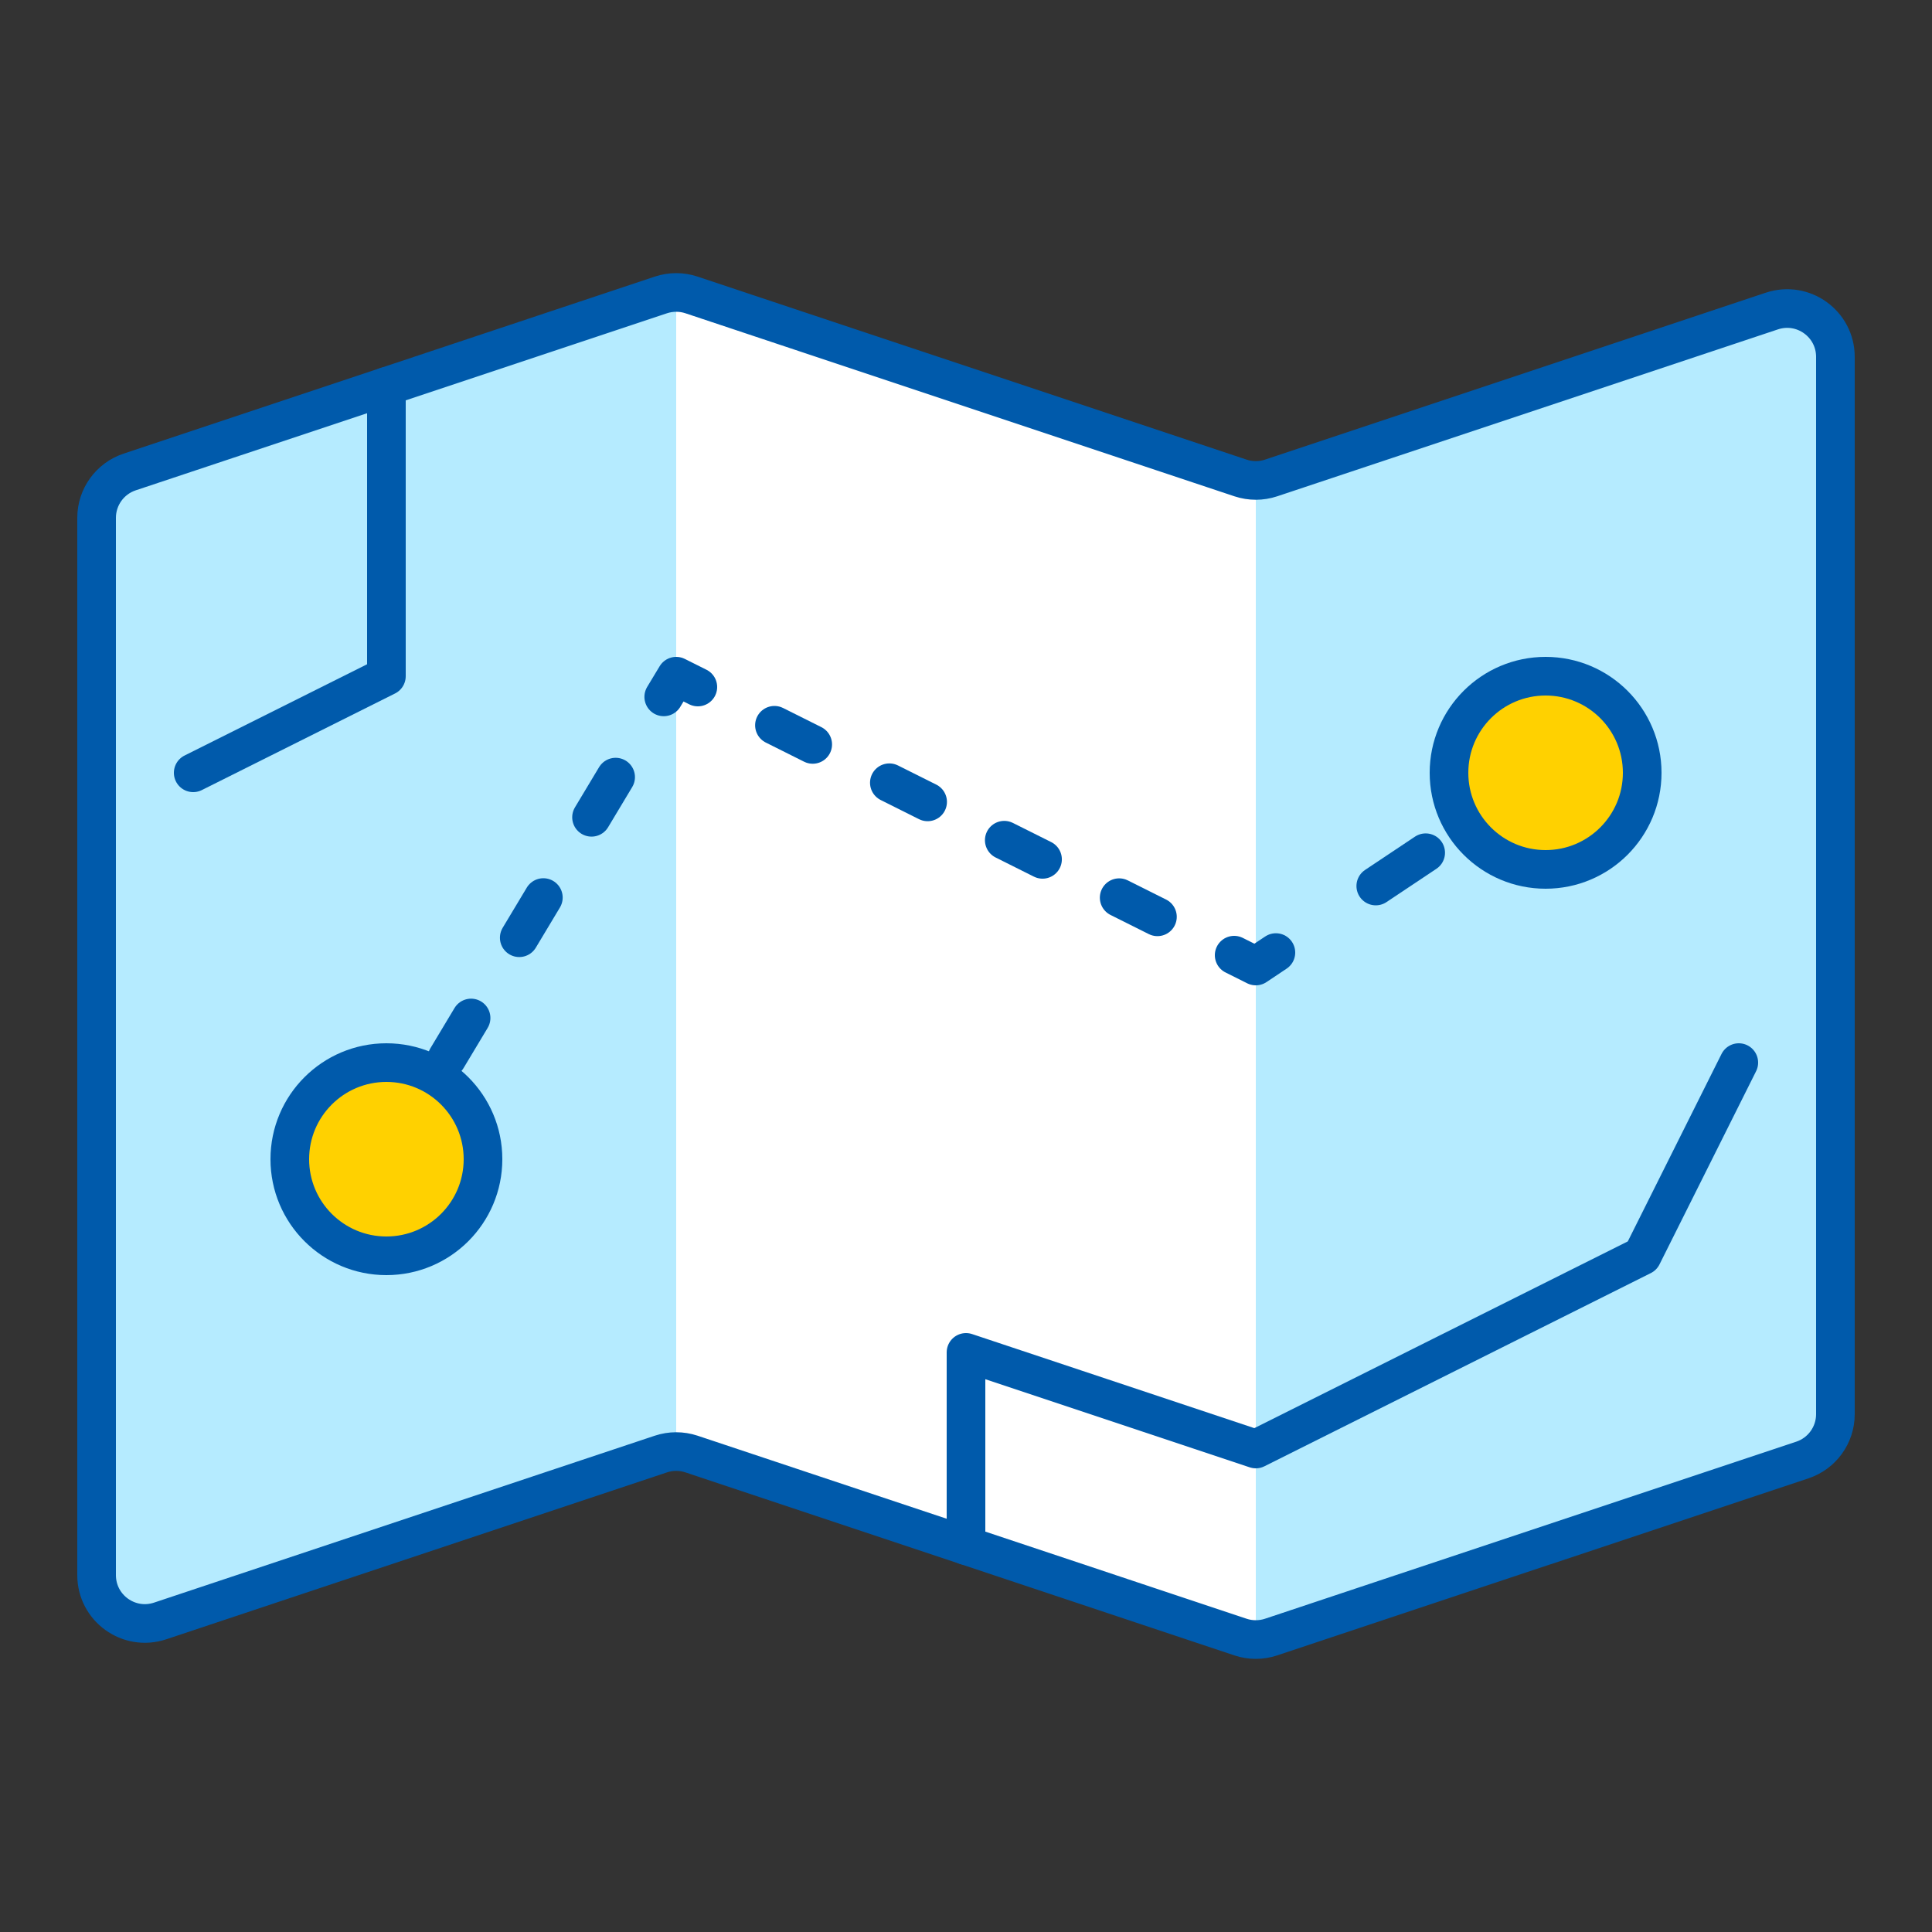
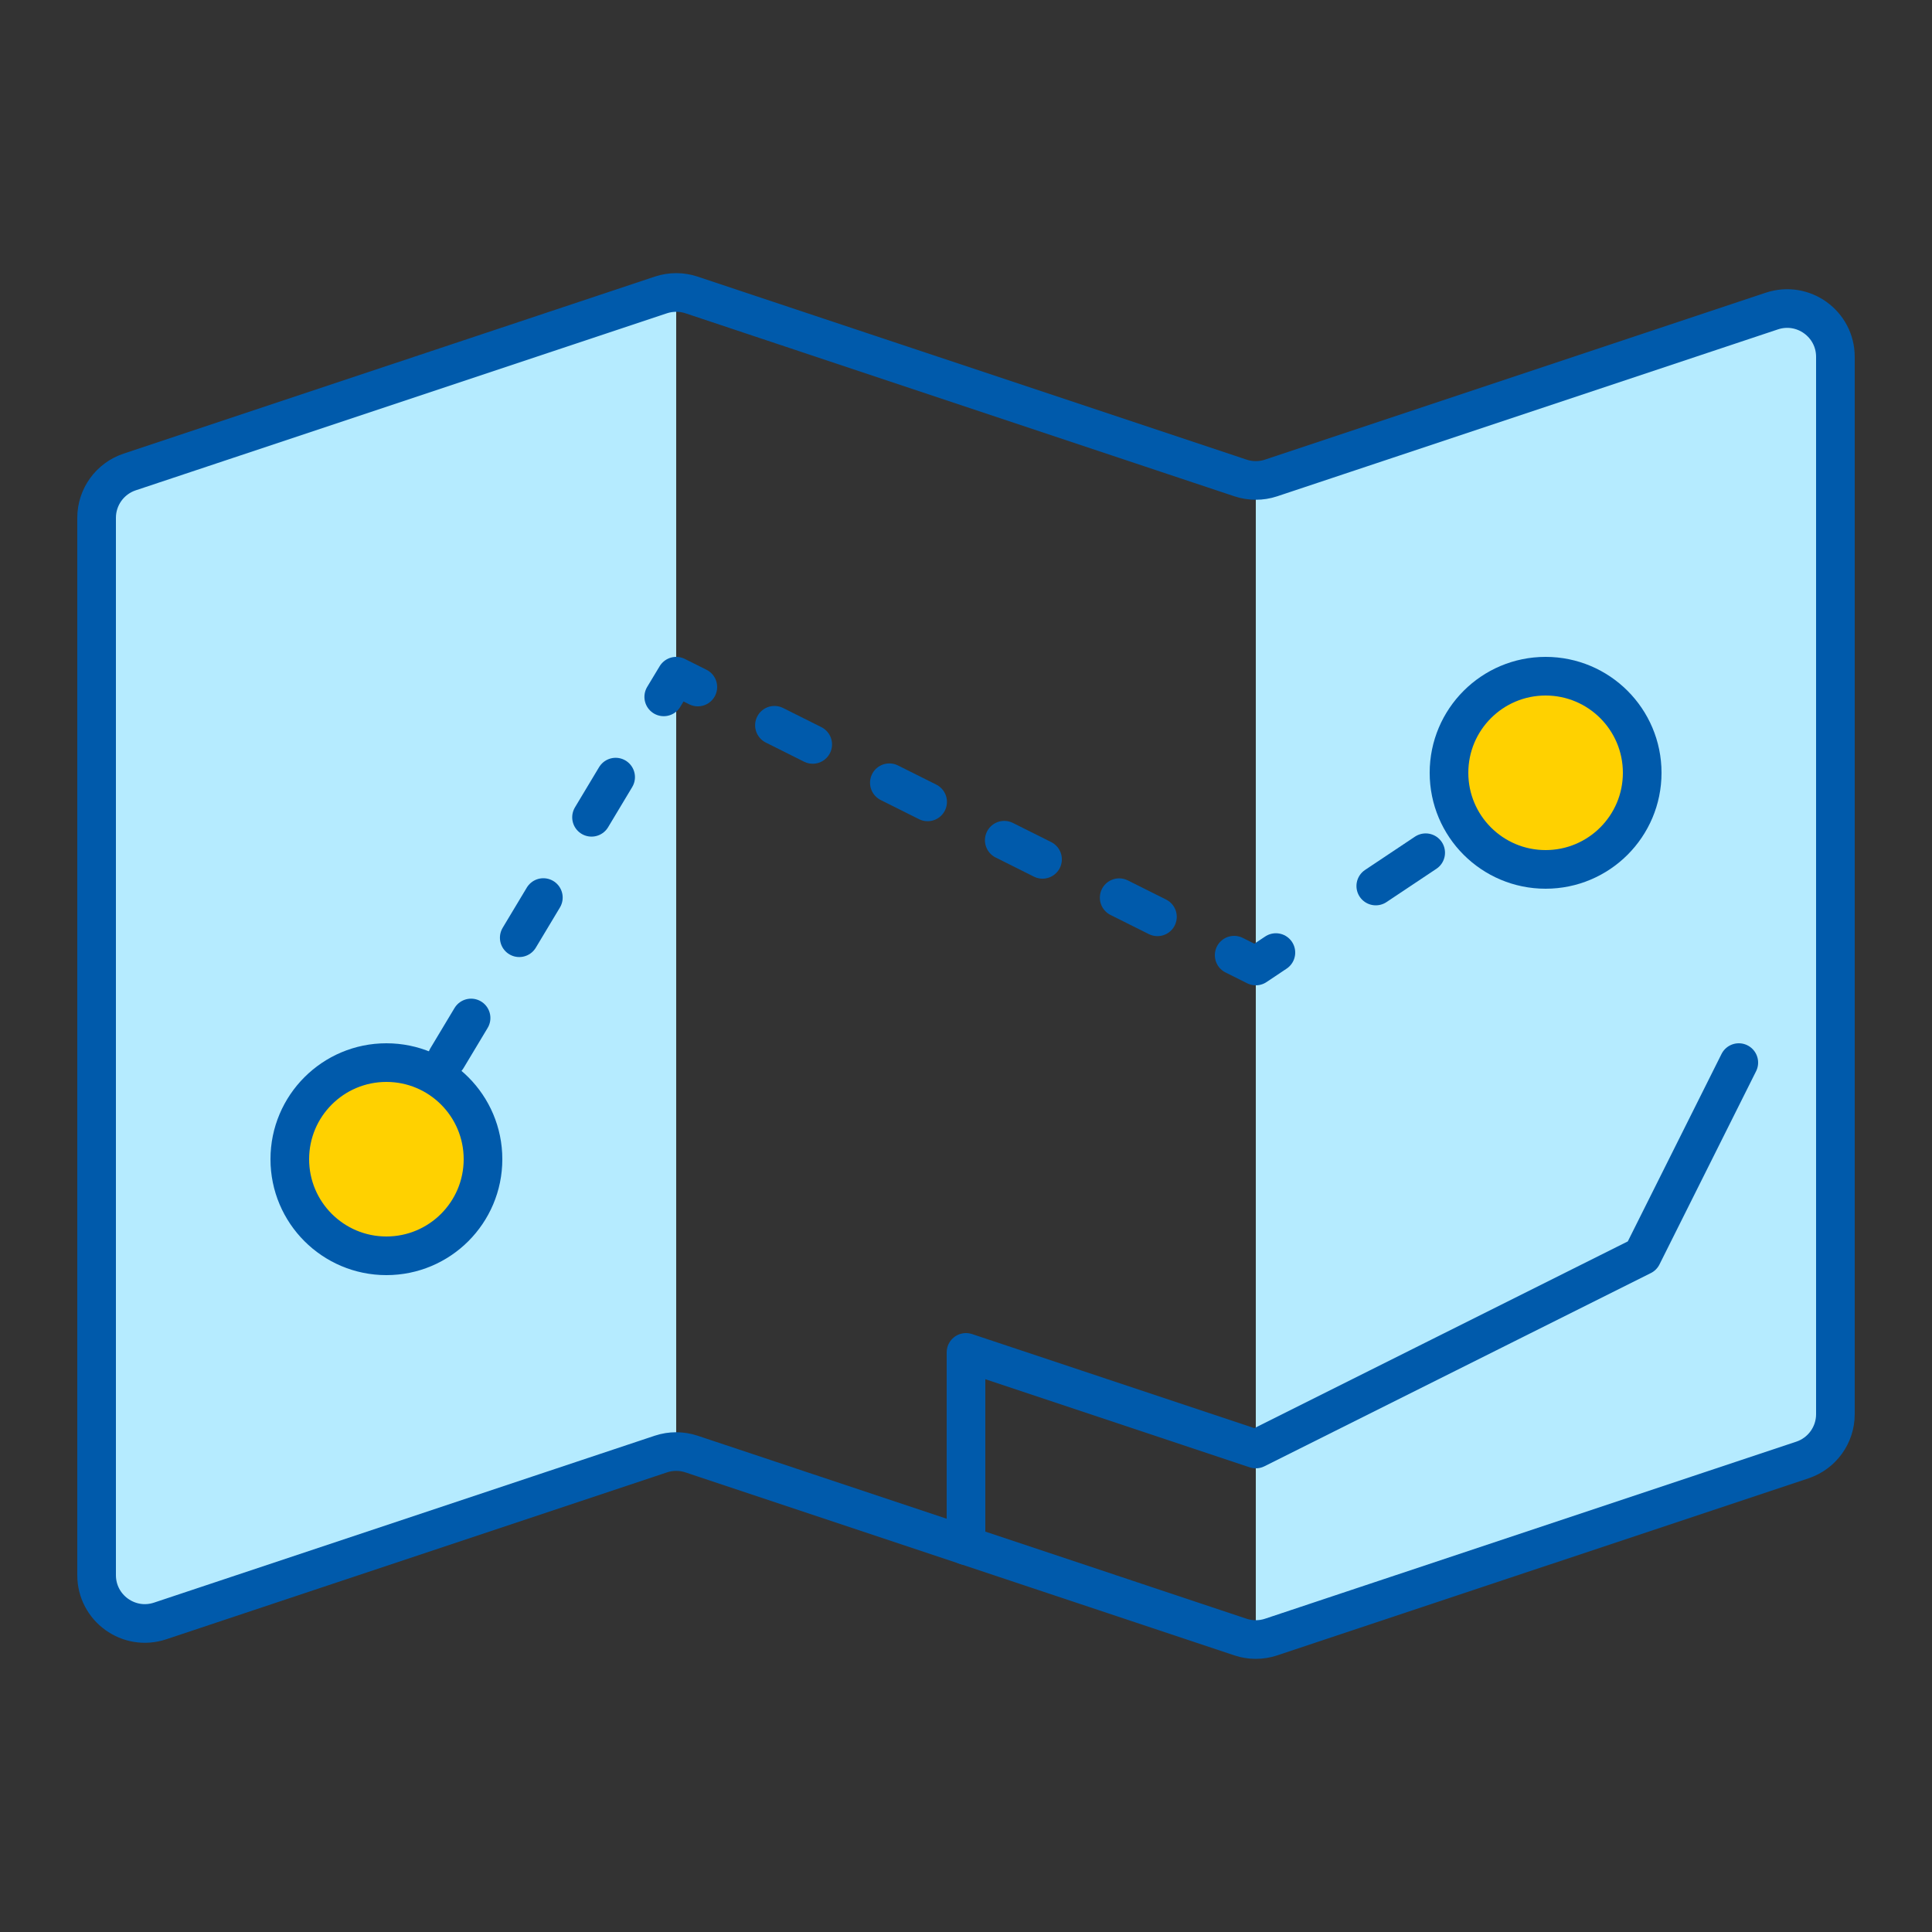
<svg xmlns="http://www.w3.org/2000/svg" id="uuid-d59594da-982f-40ff-b977-889d50ccbdc2" data-name="Layer_1" viewBox="0 0 200 200">
  <rect x="0" y="0" width="200" height="200" fill="#333333" stroke="none" />
  <defs>
    <style>
      .uuid-1420d75d-50bc-4dbd-ac6b-f07c4323e6ff {
        fill: #fff;
      }

      .uuid-3ae62ff4-e799-4411-86ab-fda16292d962 {
        fill: #ffd100;
      }

      .uuid-3ae62ff4-e799-4411-86ab-fda16292d962, .uuid-f4b2a1b9-463b-4e56-a56e-11e9af55ad8e, .uuid-d3d12930-250c-40d7-adaf-ce2f7b75a232, .uuid-01519a30-f292-4fe8-af86-545fc9b66327, .uuid-2523181e-9e31-4b5d-9013-379bb0ac2fb7 {
        stroke: #005aab;
        stroke-linecap: round;
        stroke-linejoin: round;
        stroke-width: 4px;
      }

      .uuid-f4b2a1b9-463b-4e56-a56e-11e9af55ad8e, .uuid-d3d12930-250c-40d7-adaf-ce2f7b75a232, .uuid-01519a30-f292-4fe8-af86-545fc9b66327, .uuid-2523181e-9e31-4b5d-9013-379bb0ac2fb7 {
        fill: none;
      }

      .uuid-d3d12930-250c-40d7-adaf-ce2f7b75a232 {
        stroke-dasharray: 6.21 12.42;
      }

      .uuid-01519a30-f292-4fe8-af86-545fc9b66327 {
        stroke-dasharray: 4.43 8.87;
      }

      .uuid-2523181e-9e31-4b5d-9013-379bb0ac2fb7 {
        stroke-dasharray: 4.85 9.69;
      }

      .uuid-333a2b22-8da4-486e-80b1-7a37a3fff955 {
        fill: #b5ebff;
      }
    </style>
  </defs>
-   <path class="uuid-1420d75d-50bc-4dbd-ac6b-f07c4323e6ff" d="M186.58,151.41l-55,18.33c-1.03.34-2.14.34-3.16,0l-56.84-18.95c-1.03-.34-2.14-.34-3.16,0l-51.84,17.28c-3.24,1.08-6.58-1.33-6.58-4.74V53.87c0-2.15,1.38-4.06,3.42-4.74l55-18.33c1.03-.34,2.14-.34,3.16,0l56.84,18.95c1.03.34,2.14.34,3.16,0l51.84-17.28c3.24-1.08,6.58,1.33,6.58,4.74v109.46c0,2.15-1.38,4.06-3.42,4.74Z" />
  <path class="uuid-333a2b22-8da4-486e-80b1-7a37a3fff955" d="M16.58,167.81l53.42-17.81V30L13.42,48.86c-2.04.68-3.42,2.59-3.42,4.74v109.46c0,3.41,3.34,5.82,6.58,4.74Z" />
  <path class="uuid-333a2b22-8da4-486e-80b1-7a37a3fff955" d="M130,170l56.58-18.86c2.04-.68,3.42-2.59,3.42-4.74V36.94c0-3.41-3.34-5.82-6.58-4.74l-53.42,17.81v120Z" />
  <path class="uuid-f4b2a1b9-463b-4e56-a56e-11e9af55ad8e" d="M186.58,151.14l-55,18.33c-1.03.34-2.14.34-3.16,0l-56.84-18.95c-1.03-.34-2.14-.34-3.16,0l-51.84,17.28c-3.24,1.08-6.58-1.33-6.58-4.74V53.6c0-2.15,1.38-4.06,3.42-4.74l55-18.33c1.03-.34,2.14-.34,3.16,0l56.84,18.95c1.03.34,2.14.34,3.16,0l51.84-17.28c3.24-1.08,6.58,1.33,6.58,4.74v109.46c0,2.15-1.38,4.06-3.42,4.74Z" />
  <g>
-     <line class="uuid-f4b2a1b9-463b-4e56-a56e-11e9af55ad8e" x1="40" y1="120" x2="41.29" y2="117.86" />
    <line class="uuid-2523181e-9e31-4b5d-9013-379bb0ac2fb7" x1="46.27" y1="109.54" x2="66.22" y2="76.3" />
    <polyline class="uuid-f4b2a1b9-463b-4e56-a56e-11e9af55ad8e" points="68.71 72.14 70 70 72.24 71.12" />
    <line class="uuid-01519a30-f292-4fe8-af86-545fc9b66327" x1="80.17" y1="75.08" x2="123.8" y2="96.9" />
    <polyline class="uuid-f4b2a1b9-463b-4e56-a56e-11e9af55ad8e" points="127.76 98.88 130 100 132.08 98.61" />
    <line class="uuid-d3d12930-250c-40d7-adaf-ce2f7b75a232" x1="142.42" y1="91.72" x2="152.75" y2="84.83" />
    <line class="uuid-f4b2a1b9-463b-4e56-a56e-11e9af55ad8e" x1="157.92" y1="81.39" x2="160" y2="80" />
  </g>
  <circle class="uuid-3ae62ff4-e799-4411-86ab-fda16292d962" cx="160" cy="80" r="10" />
  <circle class="uuid-3ae62ff4-e799-4411-86ab-fda16292d962" cx="40" cy="120" r="10" />
  <polyline class="uuid-f4b2a1b9-463b-4e56-a56e-11e9af55ad8e" points="180 110 170 130 130 150 100 140 100 160" />
-   <polyline class="uuid-f4b2a1b9-463b-4e56-a56e-11e9af55ad8e" points="40 40 40 70 20 80" />
</svg>